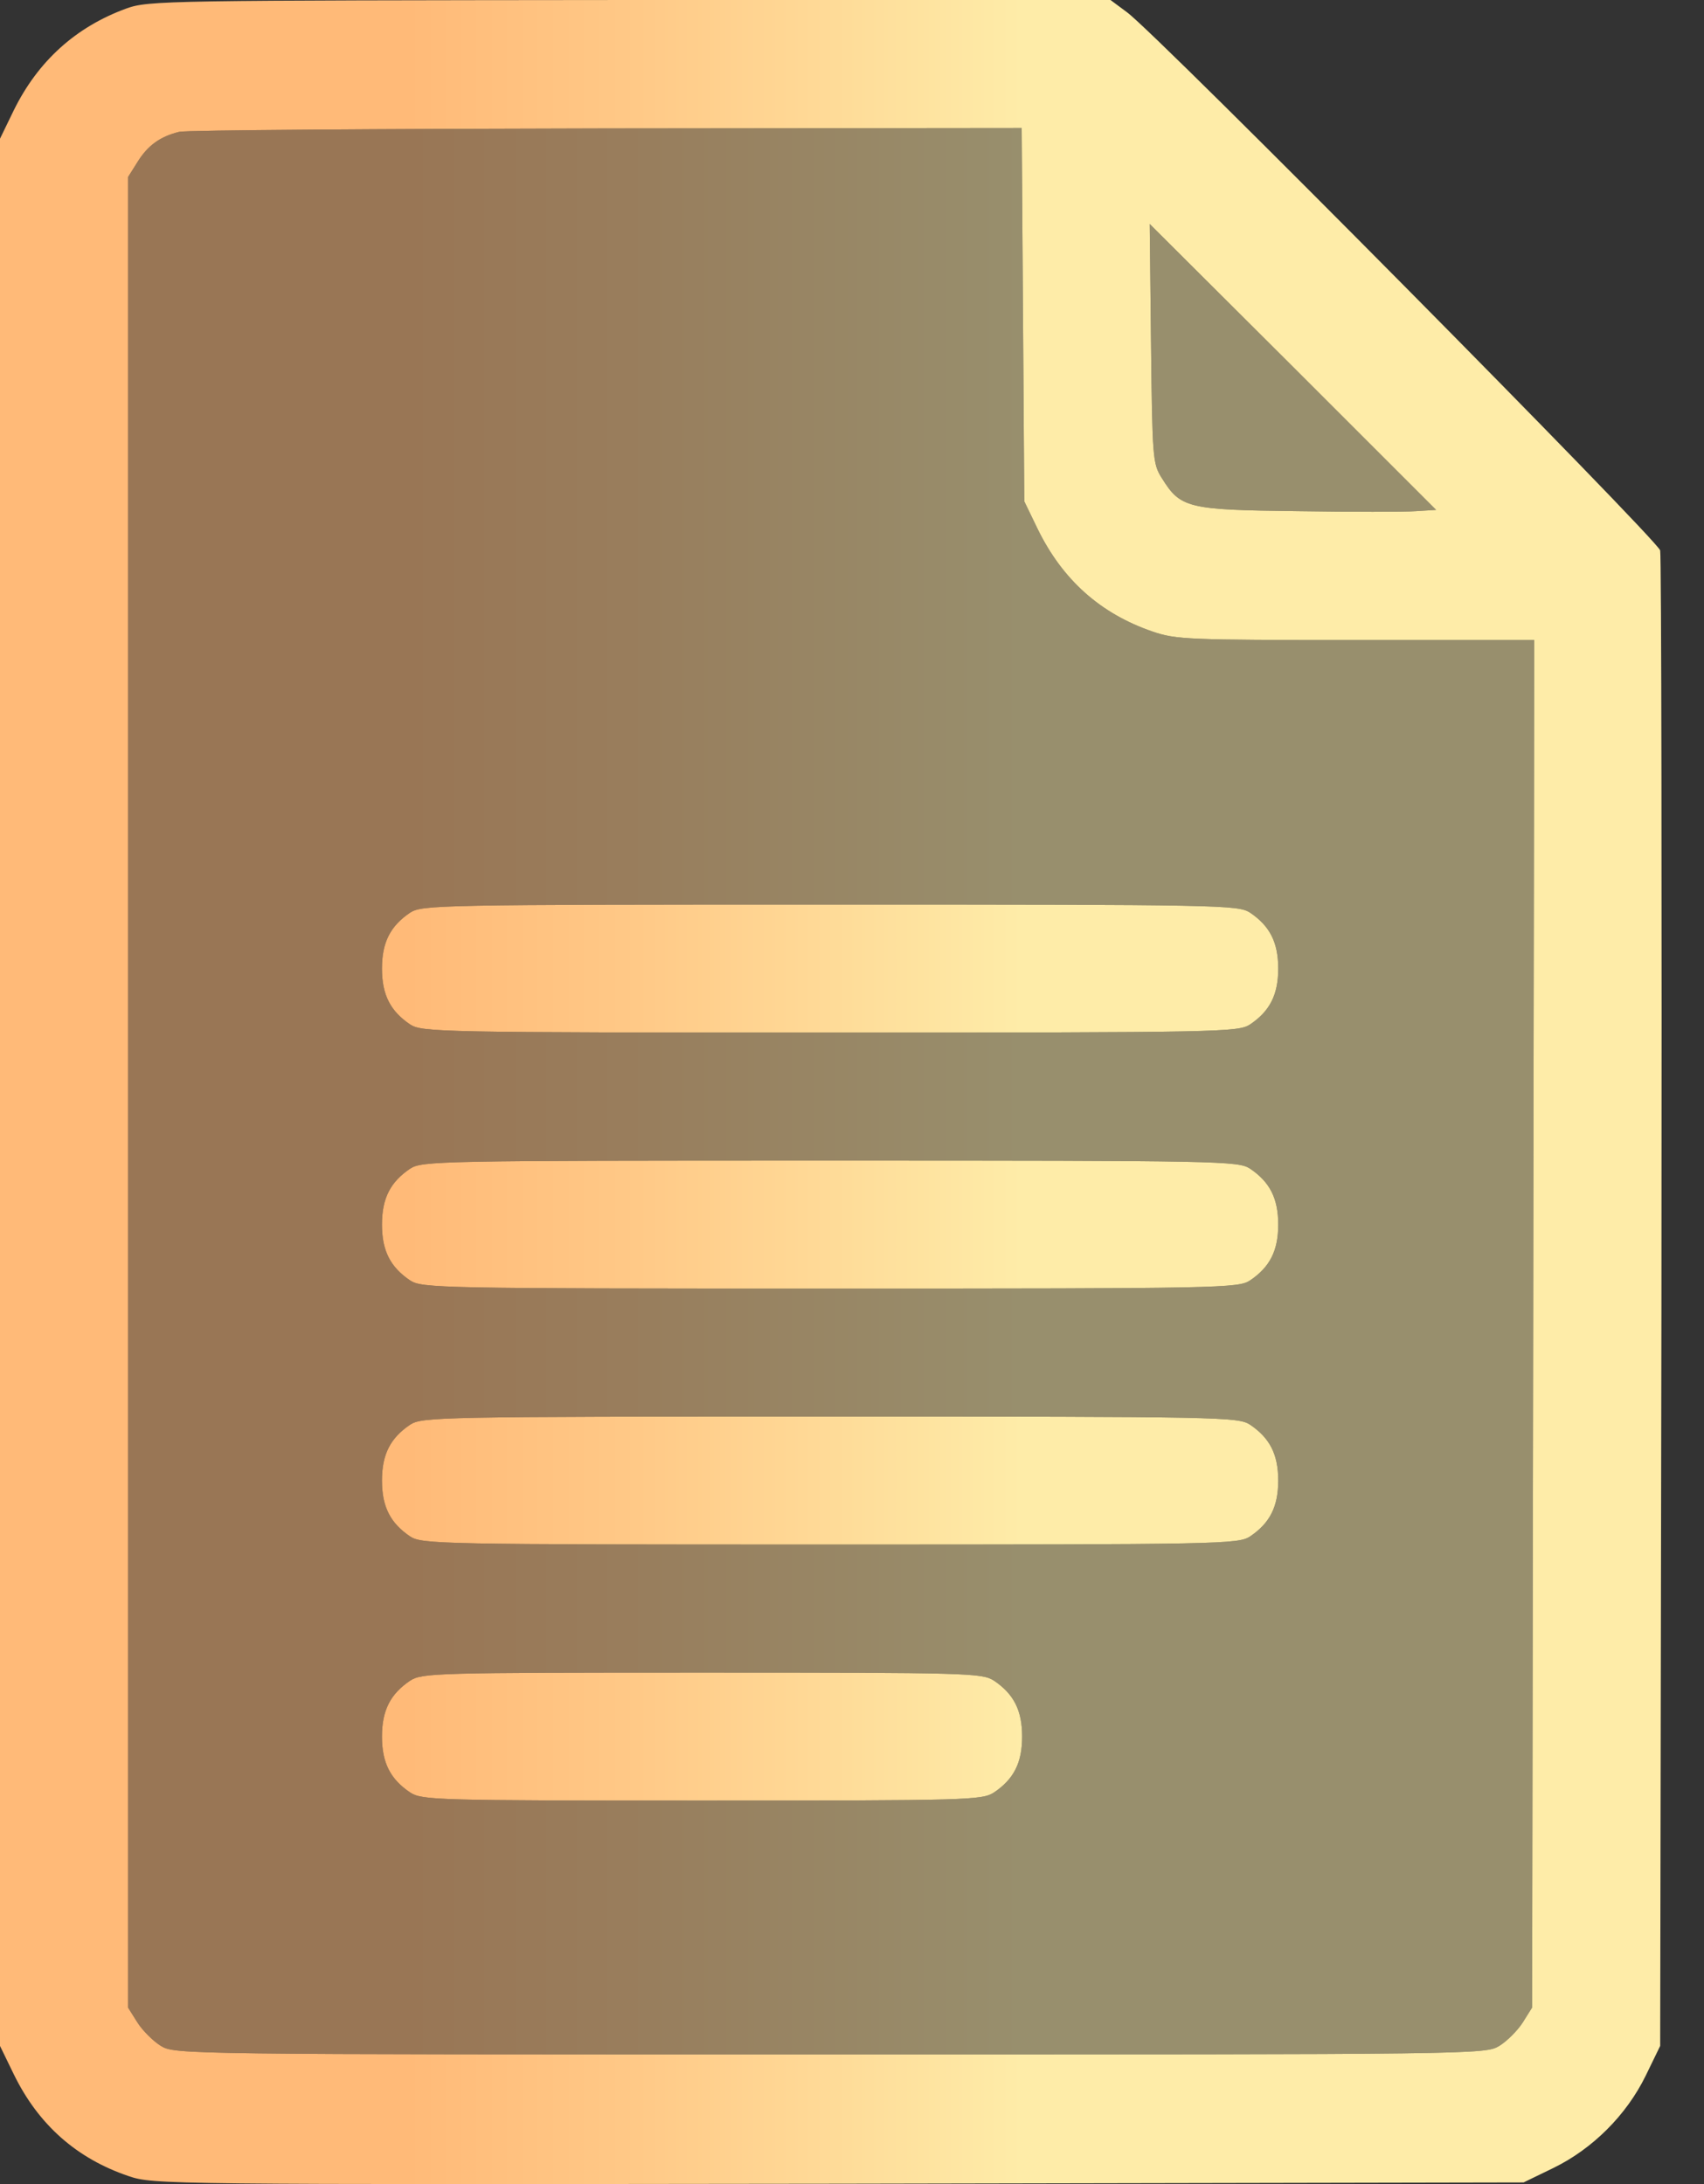
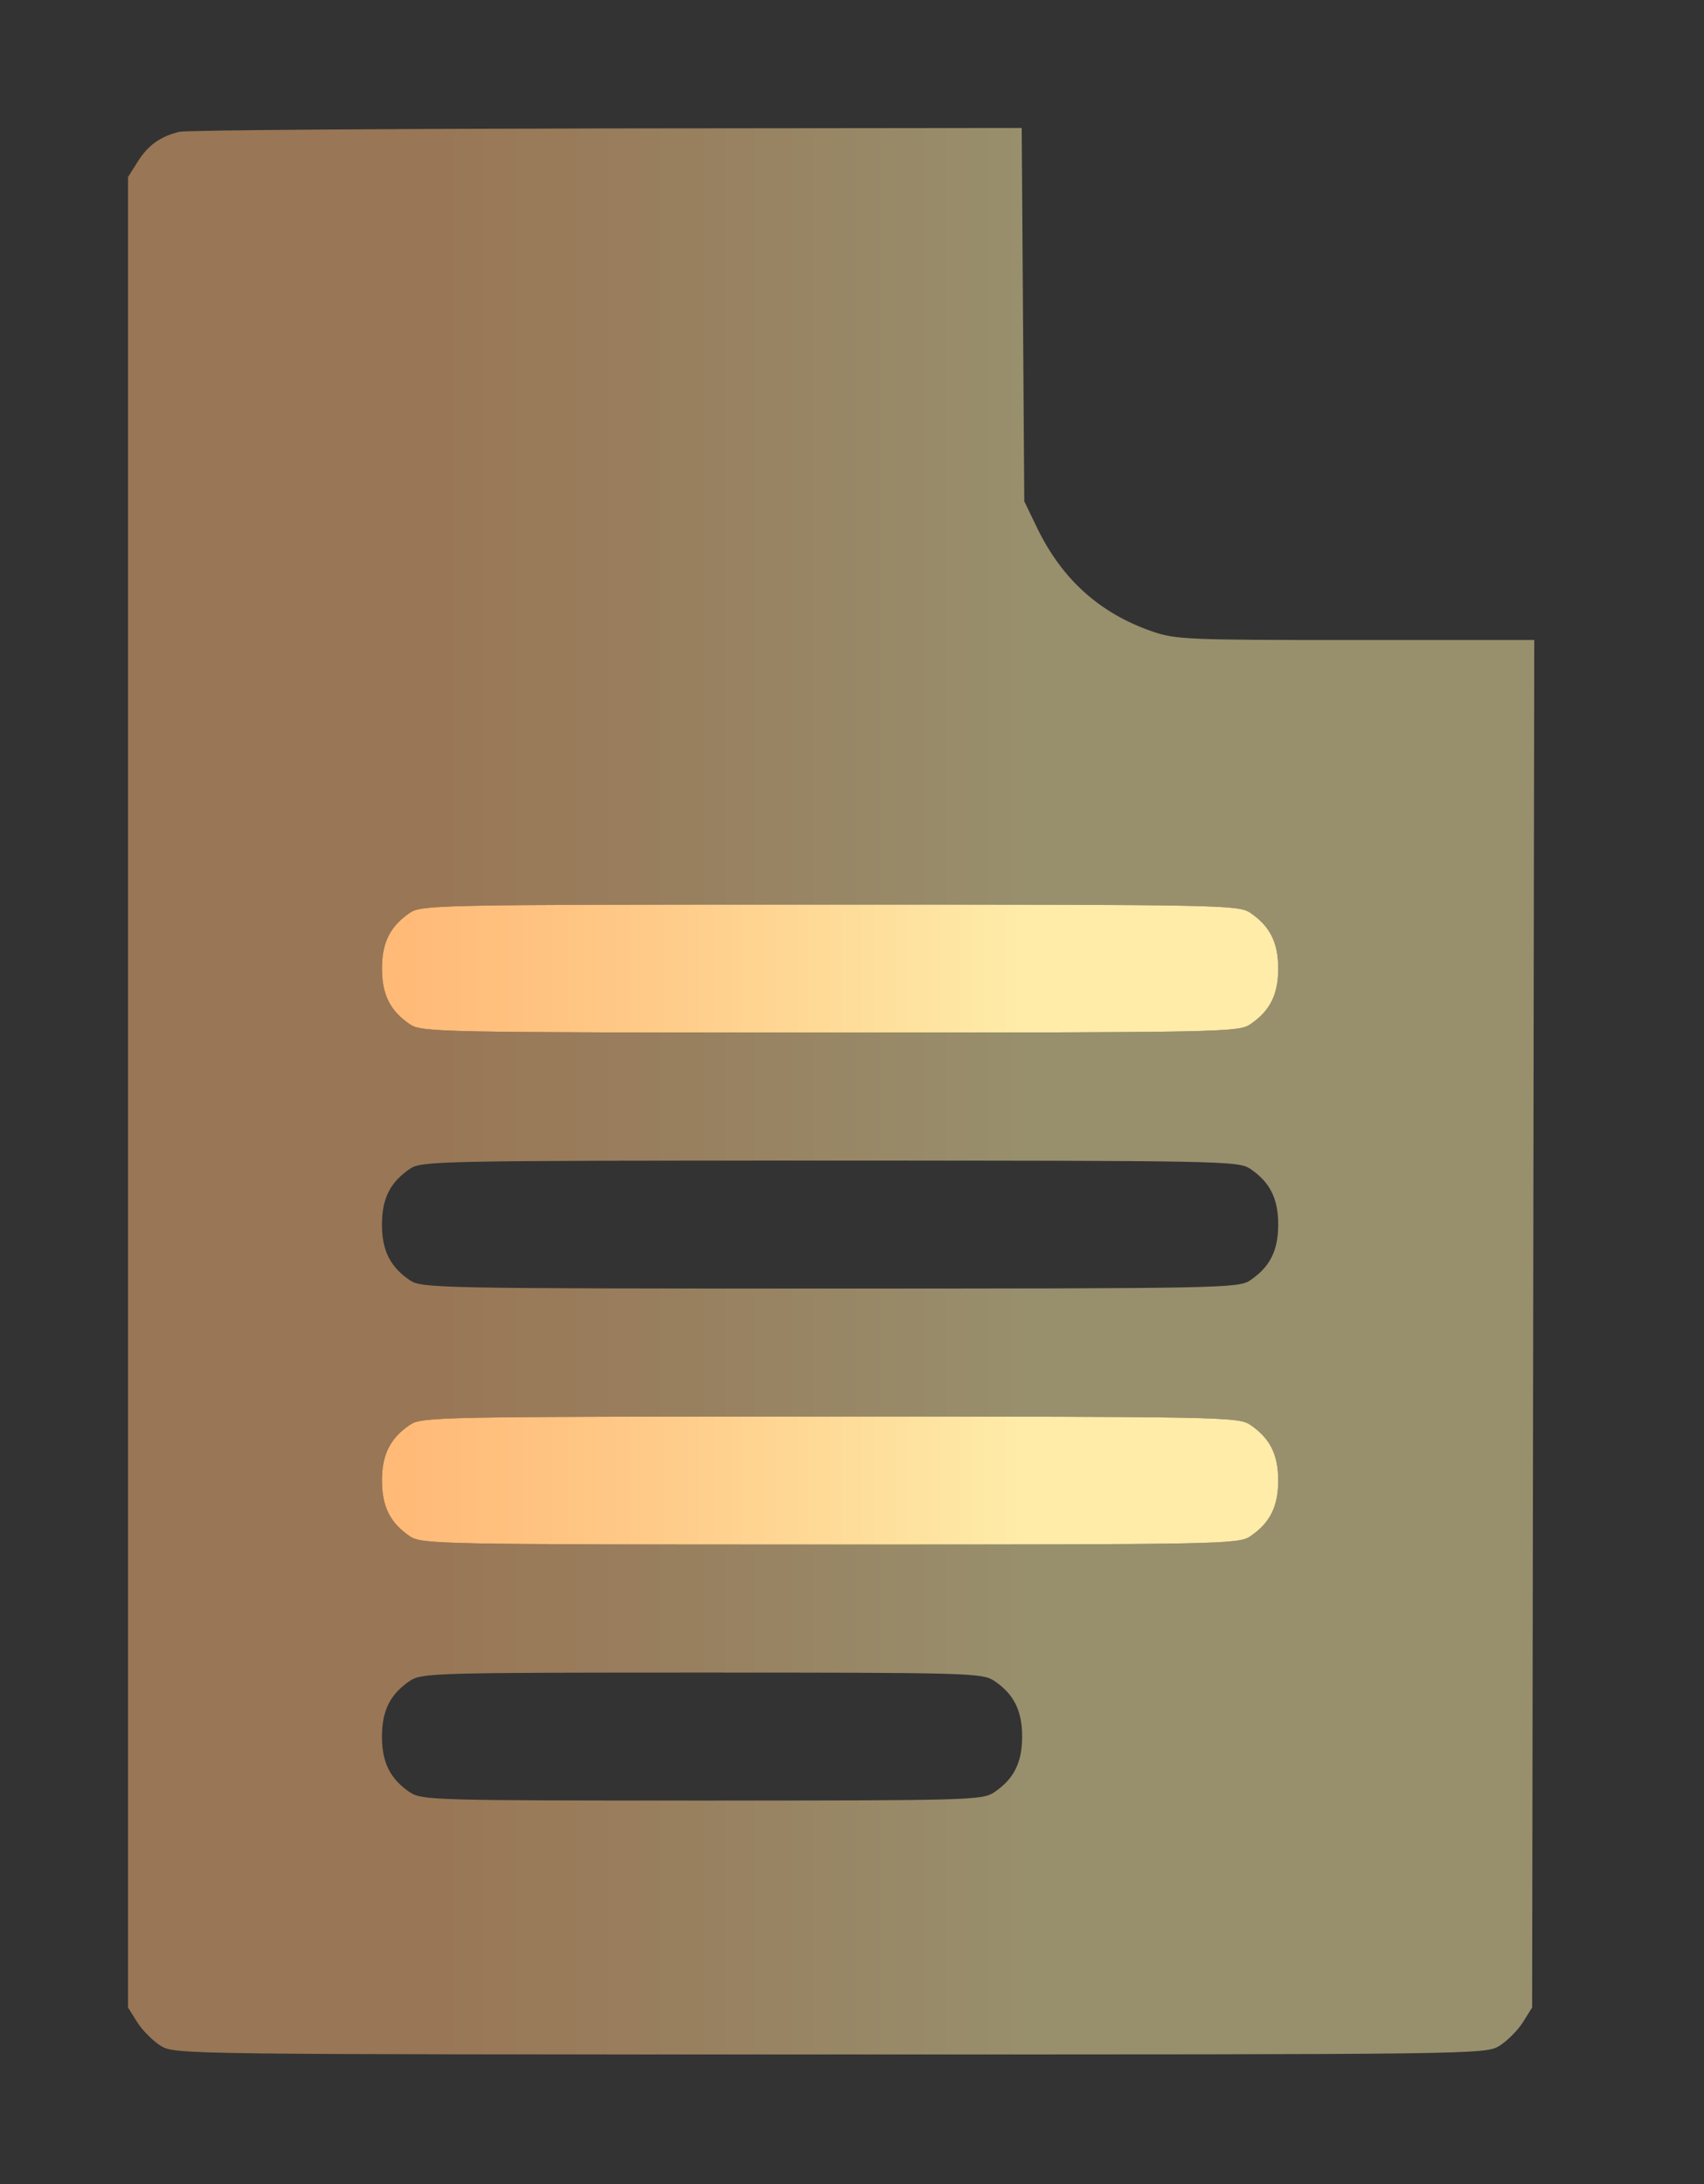
<svg xmlns="http://www.w3.org/2000/svg" width="39" height="50" viewBox="0 0 39 50" fill="none">
  <rect x="0" y="0" width="39" height="50" fill="#333333" stroke="none" />
-   <path d="M2.891 0.195C1.739 0.615 0.869 1.397 0.313 2.53L0 3.175V46.837L0.313 47.481C0.879 48.644 1.758 49.415 2.94 49.816C3.507 50.011 3.77 50.011 19.194 49.992L34.871 49.962L35.555 49.63C36.453 49.191 37.225 48.419 37.665 47.52L37.997 46.837L38.026 29.841C38.036 20.493 38.026 12.737 37.997 12.601C37.928 12.347 26.51 0.811 25.797 0.283L25.416 0H14.417C3.809 0.01 3.399 0.01 2.891 0.195ZM23.443 11.477L23.755 12.122C24.322 13.274 25.181 14.046 26.373 14.456C26.91 14.642 27.194 14.652 31.032 14.652H35.115L35.066 45.958L34.852 46.3C34.734 46.485 34.49 46.729 34.314 46.837C33.992 47.032 33.816 47.032 18.998 47.032C4.181 47.032 4.005 47.032 3.682 46.837C3.507 46.729 3.262 46.485 3.145 46.3L2.93 45.958V4.054L3.145 3.712C3.38 3.331 3.663 3.126 4.102 3.018C4.269 2.979 8.664 2.95 13.89 2.94L23.384 2.93L23.443 11.477ZM32.41 11.702C32.146 11.721 30.935 11.721 29.694 11.702C27.174 11.673 27.018 11.633 26.588 10.94C26.383 10.618 26.373 10.481 26.344 7.863L26.314 5.128L29.596 8.4L32.869 11.673L32.41 11.702Z" fill="url(#paint0_linear_41_1861)" />
  <path d="M9.387 20.893C8.938 21.196 8.742 21.567 8.742 22.173C8.742 22.779 8.938 23.15 9.387 23.453C9.66 23.628 10.022 23.638 18.998 23.638C27.975 23.638 28.337 23.628 28.61 23.453C29.059 23.15 29.255 22.779 29.255 22.173C29.255 21.567 29.059 21.196 28.61 20.893C28.337 20.718 27.975 20.708 18.998 20.708C10.022 20.708 9.66 20.718 9.387 20.893Z" fill="url(#paint1_linear_41_1861)" />
-   <path d="M9.387 26.754C8.938 27.057 8.742 27.428 8.742 28.034C8.742 28.639 8.938 29.01 9.387 29.313C9.66 29.489 10.022 29.499 18.998 29.499C27.975 29.499 28.337 29.489 28.61 29.313C29.059 29.01 29.255 28.639 29.255 28.034C29.255 27.428 29.059 27.057 28.61 26.754C28.337 26.578 27.975 26.569 18.998 26.569C10.022 26.569 9.66 26.578 9.387 26.754Z" fill="url(#paint2_linear_41_1861)" />
  <path d="M9.387 32.615C8.938 32.918 8.742 33.289 8.742 33.894C8.742 34.5 8.938 34.871 9.387 35.174C9.66 35.35 10.022 35.359 18.998 35.359C27.975 35.359 28.337 35.35 28.61 35.174C29.059 34.871 29.255 34.5 29.255 33.894C29.255 33.289 29.059 32.918 28.61 32.615C28.337 32.439 27.975 32.429 18.998 32.429C10.022 32.429 9.66 32.439 9.387 32.615Z" fill="url(#paint3_linear_41_1861)" />
-   <path d="M9.387 38.475C8.938 38.778 8.742 39.15 8.742 39.755C8.742 40.361 8.938 40.732 9.387 41.035C9.66 41.211 9.963 41.22 16.068 41.22C22.173 41.22 22.476 41.211 22.749 41.035C23.199 40.732 23.394 40.361 23.394 39.755C23.394 39.15 23.199 38.778 22.749 38.475C22.476 38.3 22.173 38.29 16.068 38.29C9.963 38.29 9.66 38.3 9.387 38.475Z" fill="url(#paint4_linear_41_1861)" />
-   <path d="M32.41 11.702C32.146 11.721 30.935 11.721 29.694 11.702C27.174 11.673 27.018 11.633 26.588 10.94C26.383 10.618 26.373 10.481 26.344 7.863L26.314 5.128L29.596 8.4L32.869 11.673L32.41 11.702Z" fill="url(#paint5_linear_41_1861)" fill-opacity="0.5" />
  <path fill-rule="evenodd" clip-rule="evenodd" d="M23.443 11.477L23.755 12.122C24.322 13.274 25.181 14.046 26.373 14.456C26.91 14.642 27.194 14.652 31.032 14.652H35.115L35.066 45.958L34.852 46.3C34.734 46.485 34.49 46.729 34.314 46.837C33.992 47.032 33.816 47.032 18.998 47.032C4.181 47.032 4.005 47.032 3.682 46.837C3.507 46.729 3.262 46.485 3.145 46.3L2.93 45.958V4.054L3.145 3.712C3.38 3.331 3.663 3.126 4.102 3.018C4.269 2.979 8.664 2.95 13.89 2.94L23.384 2.93L23.443 11.477ZM8.742 22.173C8.742 21.567 8.938 21.196 9.387 20.893C9.66 20.718 10.022 20.708 18.998 20.708C27.975 20.708 28.337 20.718 28.61 20.893C29.059 21.196 29.255 21.567 29.255 22.173C29.255 22.779 29.059 23.15 28.61 23.453C28.337 23.628 27.975 23.638 18.998 23.638C10.022 23.638 9.66 23.628 9.387 23.453C8.938 23.15 8.742 22.779 8.742 22.173ZM8.742 28.034C8.742 27.428 8.938 27.057 9.387 26.754C9.66 26.578 10.022 26.569 18.998 26.569C27.975 26.569 28.337 26.578 28.61 26.754C29.059 27.057 29.255 27.428 29.255 28.034C29.255 28.639 29.059 29.01 28.61 29.313C28.337 29.489 27.975 29.499 18.998 29.499C10.022 29.499 9.66 29.489 9.387 29.313C8.938 29.01 8.742 28.639 8.742 28.034ZM8.742 33.894C8.742 33.289 8.938 32.918 9.387 32.615C9.66 32.439 10.022 32.429 18.998 32.429C27.975 32.429 28.337 32.439 28.61 32.615C29.059 32.918 29.255 33.289 29.255 33.894C29.255 34.5 29.059 34.871 28.61 35.174C28.337 35.35 27.975 35.359 18.998 35.359C10.022 35.359 9.66 35.35 9.387 35.174C8.938 34.871 8.742 34.5 8.742 33.894ZM8.742 39.755C8.742 39.15 8.938 38.778 9.387 38.475C9.66 38.3 9.963 38.29 16.068 38.29C22.173 38.29 22.476 38.3 22.749 38.475C23.199 38.778 23.394 39.15 23.394 39.755C23.394 40.361 23.199 40.732 22.749 41.035C22.476 41.211 22.173 41.22 16.068 41.22C9.963 41.22 9.66 41.211 9.387 41.035C8.938 40.732 8.742 40.361 8.742 39.755Z" fill="url(#paint6_linear_41_1861)" fill-opacity="0.5" />
  <defs>
    <linearGradient id="paint0_linear_41_1861" x1="8.742" y1="39.754" x2="23.394" y2="39.754" gradientUnits="userSpaceOnUse">
      <stop offset="0.04" stop-color="#FFBA78" />
      <stop offset="0.4" stop-color="#FFC987" />
      <stop offset="1" stop-color="#FEECA8" />
    </linearGradient>
    <linearGradient id="paint1_linear_41_1861" x1="8.742" y1="39.754" x2="23.394" y2="39.754" gradientUnits="userSpaceOnUse">
      <stop offset="0.04" stop-color="#FFBA78" />
      <stop offset="0.4" stop-color="#FFC987" />
      <stop offset="1" stop-color="#FEECA8" />
    </linearGradient>
    <linearGradient id="paint2_linear_41_1861" x1="8.742" y1="39.754" x2="23.394" y2="39.754" gradientUnits="userSpaceOnUse">
      <stop offset="0.04" stop-color="#FFBA78" />
      <stop offset="0.4" stop-color="#FFC987" />
      <stop offset="1" stop-color="#FEECA8" />
    </linearGradient>
    <linearGradient id="paint3_linear_41_1861" x1="8.742" y1="39.754" x2="23.394" y2="39.754" gradientUnits="userSpaceOnUse">
      <stop offset="0.04" stop-color="#FFBA78" />
      <stop offset="0.4" stop-color="#FFC987" />
      <stop offset="1" stop-color="#FEECA8" />
    </linearGradient>
    <linearGradient id="paint4_linear_41_1861" x1="8.742" y1="39.754" x2="23.394" y2="39.754" gradientUnits="userSpaceOnUse">
      <stop offset="0.04" stop-color="#FFBA78" />
      <stop offset="0.4" stop-color="#FFC987" />
      <stop offset="1" stop-color="#FEECA8" />
    </linearGradient>
    <linearGradient id="paint5_linear_41_1861" x1="8.742" y1="39.754" x2="23.394" y2="39.754" gradientUnits="userSpaceOnUse">
      <stop offset="0.04" stop-color="#FFBA78" />
      <stop offset="0.4" stop-color="#FFC987" />
      <stop offset="1" stop-color="#FEECA8" />
    </linearGradient>
    <linearGradient id="paint6_linear_41_1861" x1="8.742" y1="39.754" x2="23.394" y2="39.754" gradientUnits="userSpaceOnUse">
      <stop offset="0.04" stop-color="#FFBA78" />
      <stop offset="0.4" stop-color="#FFC987" />
      <stop offset="1" stop-color="#FEECA8" />
    </linearGradient>
  </defs>
</svg>